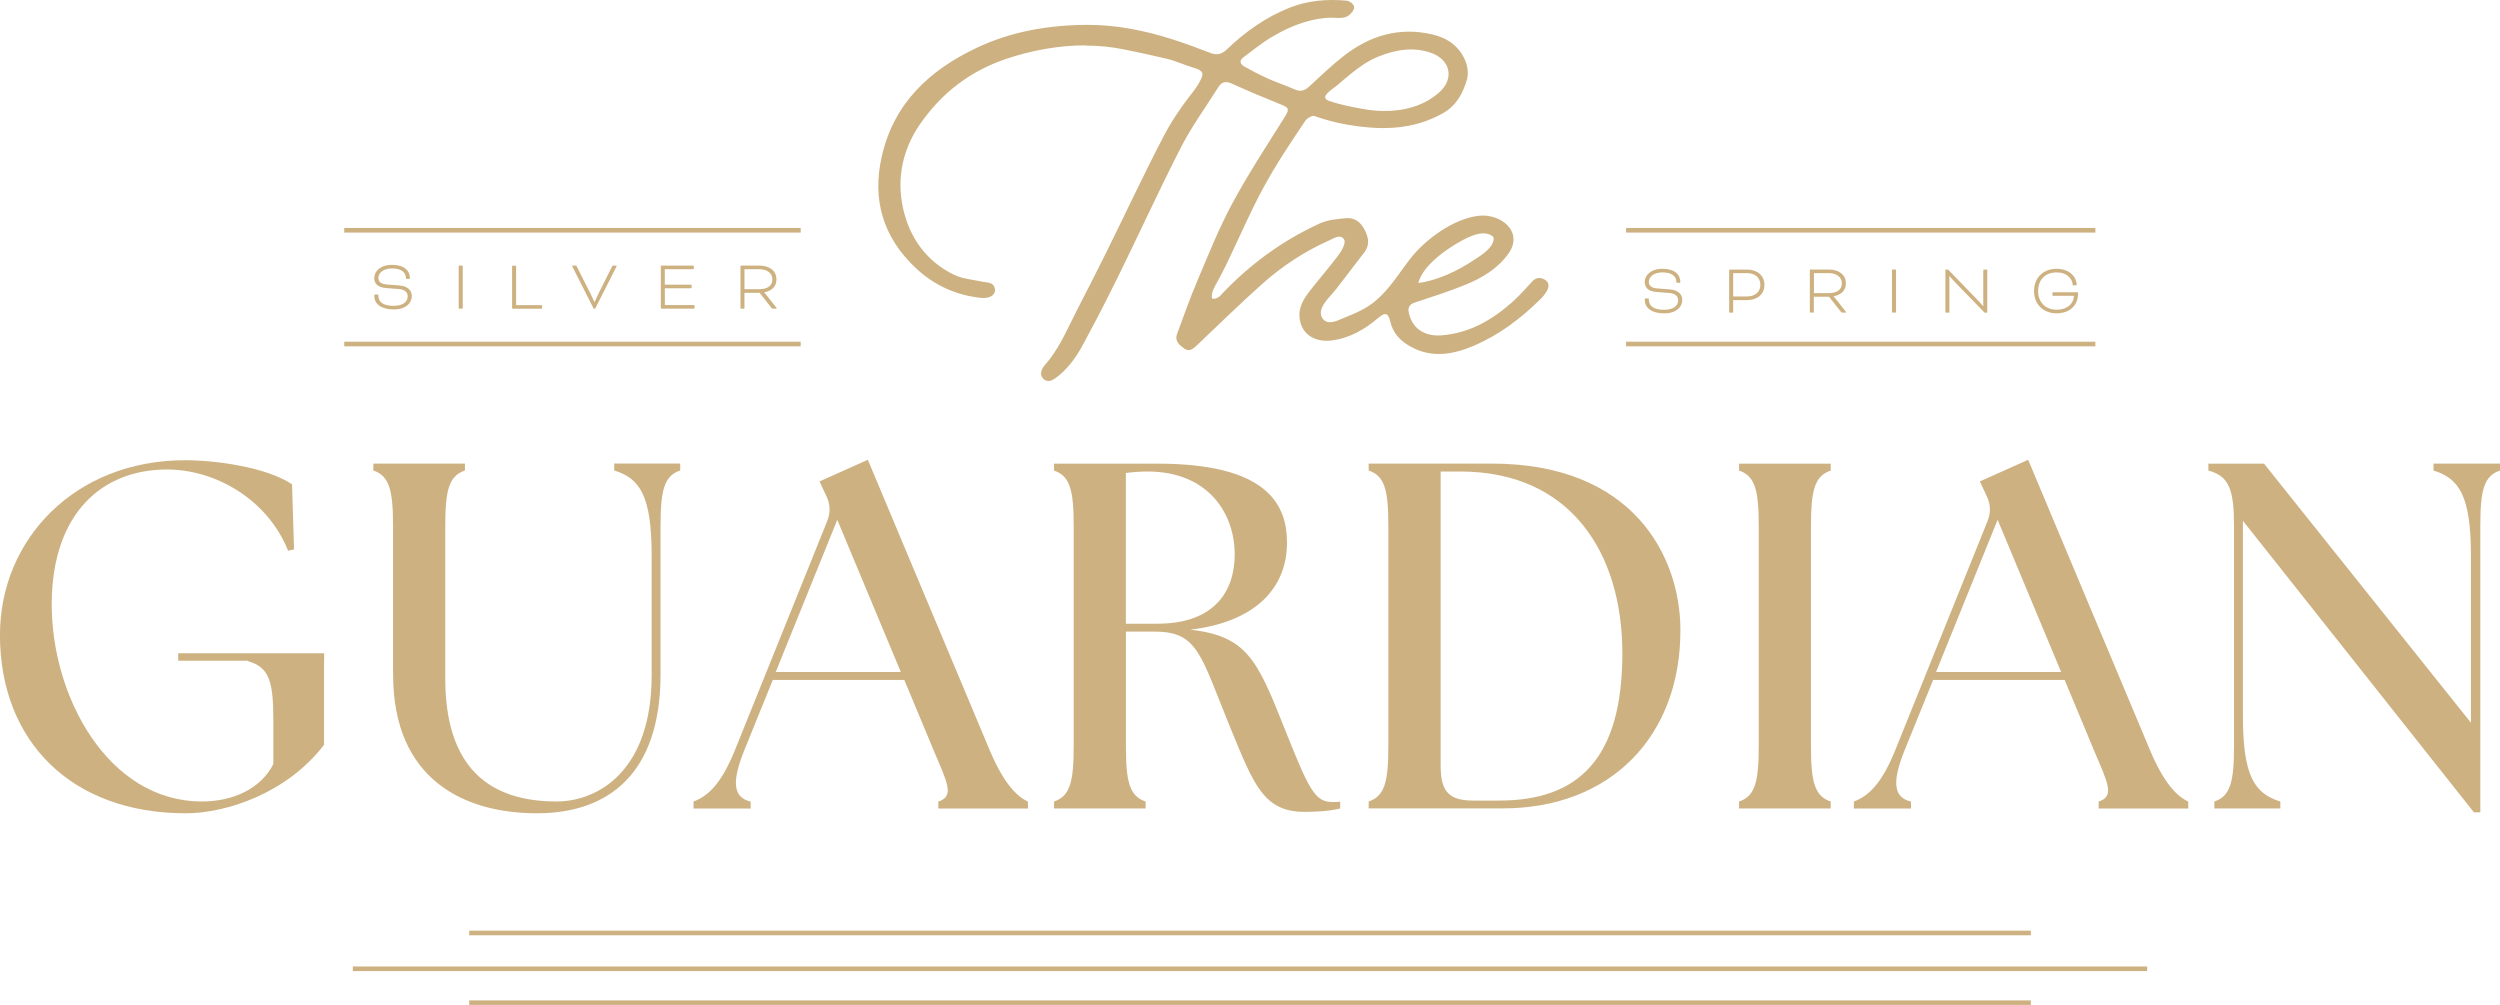
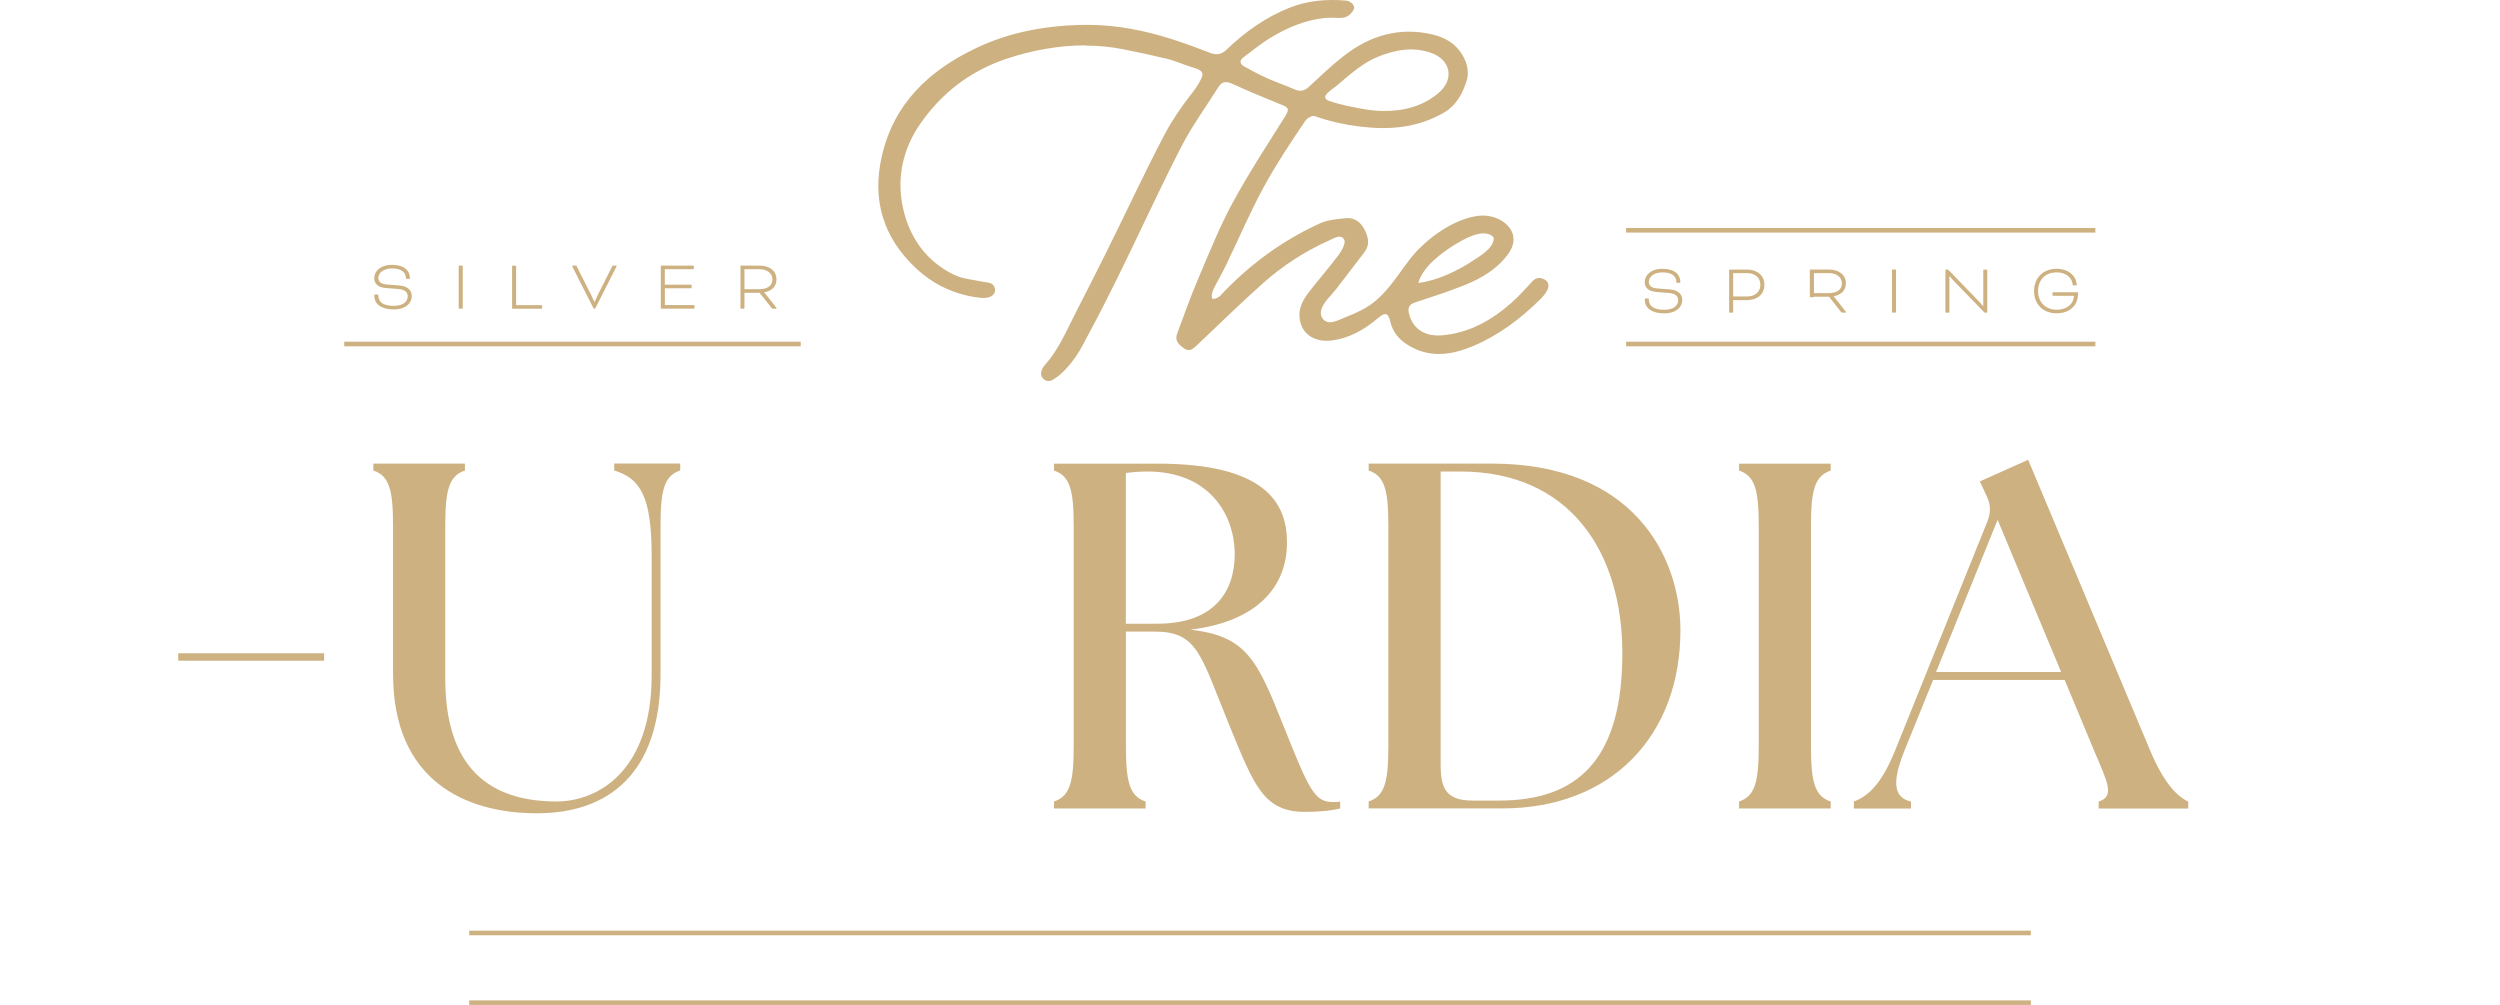
<svg xmlns="http://www.w3.org/2000/svg" id="Layer_2" viewBox="0 0 444.68 178.75">
  <defs>
    <style>.cls-1{fill:#cdb181;stroke-width:0px;}</style>
  </defs>
  <g id="Layer_1-2">
-     <path class="cls-1" d="M0,112.87c0-16.82,13.23-31.01,32.94-31.01,5.43,0,14.45,1.23,19.01,4.29l.35,11.56-1.05.26c-3.59-9.02-12.79-14.46-21.55-14.46-11.48,0-20.33,7.71-20.5,23.57-.18,16.56,9.9,35.48,26.72,35.48,5.52,0,10.51-2.28,12.7-6.66v-7.97c0-6.83-.79-9.29-4.56-10.34v-1.23h13.58v16.12c-6.57,8.59-17.35,12.18-24.62,12.18-20.15,0-33.03-12.62-33.03-31.8" />
    <path class="cls-1" d="M69.91,119.96v-26.37c0-6.31-.61-8.94-3.5-9.9v-1.23h16.29v1.23c-2.89.96-3.5,3.59-3.5,9.9v27.07c0,15.94,7.88,21.9,19.8,21.9,7.36,0,16.91-5.43,16.91-22.43v-21.29c0-10.69-2.1-13.75-6.66-15.16v-1.23h11.74v1.23c-2.89.96-3.5,3.59-3.5,9.9v26.37c0,17.61-9.2,24.71-21.99,24.71s-25.58-5.87-25.58-24.71" />
-     <path class="cls-1" d="M160.23,119.53l-11.3-27.07-10.95,27.07h22.25ZM123.35,142.57c2.63-.96,4.99-3.24,7.36-9.11l16.38-40.65c.7-1.75.61-3.15-.18-4.73l-1.14-2.45,8.59-3.85,21.73,51.78c2.45,5.78,4.73,8.06,6.75,9.02v1.23h-15.94v-1.23c2.89-.96,1.66-3.24-.79-9.02l-5.26-12.62h-23.39l-5.08,12.53c-2.37,5.87-1.84,8.41,1.14,9.11v1.23h-10.16v-1.23Z" />
    <path class="cls-1" d="M219.62,98.59c0-7.1-4.56-14.72-15.51-14.72-1.23,0-2.54.09-3.85.26v26.81h5.61c9.99,0,13.75-5.61,13.75-12.35M218.84,129.43c-5.26-12.79-5.69-17.08-13.4-17.08h-5.17v20.32c0,6.31.61,8.94,3.5,9.9v1.23h-16.29v-1.23c2.89-.96,3.5-3.59,3.5-9.9v-39.07c0-6.31-.61-8.94-3.5-9.9v-1.23h18.4c19.1,0,23.04,6.92,23.04,14.02,0,8.06-5.52,14.11-17.17,15.51,9.9,1.14,11.83,5.26,16.47,16.91,4.64,11.65,5.61,13.75,8.85,13.75.44,0,.88,0,1.31-.09v1.23c-2.01.53-4.82.61-6.31.61-7.27,0-9.02-4.73-13.23-14.98" />
    <path class="cls-1" d="M288.57,116.2c0-17.96-9.29-32.33-28.82-32.33h-3.5v52.13c0,4.12.88,6.4,5.69,6.4h4.73c14.1,0,21.9-7.45,21.9-26.19M243.45,143.79v-1.23c2.89-.96,3.5-3.59,3.5-9.9v-39.07c0-6.31-.61-8.94-3.5-9.9v-1.23h21.9c25.23,0,33.47,16.56,33.55,29.44.09,19.01-12.35,31.89-31.63,31.89h-23.83Z" />
    <path class="cls-1" d="M309.33,142.57c2.89-.96,3.5-3.59,3.5-9.9v-39.07c0-6.31-.61-8.94-3.5-9.9v-1.23h16.3v1.23c-2.89.96-3.51,3.59-3.51,9.9v39.07c0,6.31.61,8.94,3.51,9.9v1.23h-16.3v-1.23Z" />
    <path class="cls-1" d="M366.62,119.53l-11.3-27.07-10.95,27.07h22.25ZM329.74,142.57c2.63-.96,4.99-3.24,7.36-9.11l16.38-40.65c.7-1.75.61-3.15-.18-4.73l-1.14-2.45,8.59-3.85,21.73,51.78c2.45,5.78,4.73,8.06,6.75,9.02v1.23h-15.94v-1.23c2.89-.96,1.66-3.24-.79-9.02l-5.26-12.62h-23.39l-5.08,12.53c-2.37,5.87-1.84,8.41,1.14,9.11v1.23h-10.16v-1.23Z" />
-     <path class="cls-1" d="M398.95,92.63v34.78c0,10.69,2.1,13.75,6.66,15.16v1.23h-11.74v-1.23c2.89-.96,3.5-3.59,3.5-9.9v-39.07c0-6.31-.79-8.94-4.56-9.9v-1.23h9.9l36.8,46.08v-29.7c0-10.69-2.1-13.75-6.66-15.16v-1.23h11.83v1.23c-2.89.96-3.5,3.59-3.5,9.9v50.9h-1.14l-41.09-51.86Z" />
    <rect class="cls-1" x="31.7" y="116.2" width="25.95" height="1.32" />
    <rect class="cls-1" x="61.23" y="60.78" width="81.19" height=".82" />
-     <rect class="cls-1" x="61.23" y="40.55" width="81.19" height=".82" />
    <rect class="cls-1" x="289.24" y="60.78" width="83.47" height=".82" />
    <rect class="cls-1" x="289.24" y="40.55" width="83.47" height=".82" />
    <path class="cls-1" d="M67.16,52.38c.1,0,.13.03.13.14,0,1.29.98,1.88,2.73,1.88s2.5-.78,2.5-1.71c0-.59-.38-1.19-1.61-1.28l-2.21-.17c-1.49-.12-2.13-.77-2.13-1.79,0-1.12,1.01-2.34,3.17-2.34s3.17,1.03,3.17,2.39c0,.06-.03.1-.11.1h-.49c-.08,0-.11-.03-.11-.13,0-.98-.74-1.72-2.45-1.72-1.52,0-2.45.74-2.45,1.7,0,.6.41,1.07,1.48,1.15l2.2.17c1.66.13,2.27.95,2.27,1.92,0,1.03-.88,2.35-3.22,2.35-2.2,0-3.45-.96-3.45-2.41v-.14c0-.06.03-.1.1-.1h.49Z" />
    <rect class="cls-1" x="81.59" y="47.24" width=".72" height="7.66" rx=".1" ry=".1" />
    <path class="cls-1" d="M91.8,54.27h4.51c.05,0,.11.06.11.11v.41c0,.05-.06.12-.11.12h-5.12c-.05,0-.1-.05-.1-.1v-7.46c0-.05.05-.1.1-.1h.51c.05,0,.1.05.1.1v6.92Z" />
    <path class="cls-1" d="M104.92,51.98c.34.69.8,1.72.8,1.72h.05s.46-1.03.8-1.72l2.32-4.6c.06-.13.09-.14.19-.14h.52c.06,0,.09.04.09.06,0,.04-.03.09-.05.14l-3.78,7.46h-.26l-3.78-7.46c-.03-.05-.05-.1-.05-.14,0-.03.03-.06.08-.06h.54c.1,0,.13.01.19.14l2.32,4.6Z" />
    <path class="cls-1" d="M118.26,51.26v3h5.17c.05,0,.11.06.11.11v.41c0,.05-.06.12-.11.12h-5.79c-.05,0-.1-.05-.1-.1v-7.46c0-.05.05-.1.1-.1h5.66c.05,0,.11.06.11.12v.41c0,.05-.06.11-.11.11h-5.05v2.75h4.66c.05,0,.11.06.11.11v.41c0,.05-.06.12-.11.12h-4.66Z" />
    <path class="cls-1" d="M132.42,47.88v3.56h2.61c1.52,0,2.36-.64,2.36-1.75s-.96-1.81-2.35-1.81h-2.62ZM131.71,47.34c0-.05.05-.1.1-.1h3.26c1.83,0,3.04.95,3.04,2.45,0,1.2-.73,2.03-2.18,2.31v.03s.22.23.47.55l1.67,2.12c.06.08.08.12.08.14,0,.04-.03.06-.08.06h-.63c-.09,0-.1-.01-.17-.09l-2.16-2.73h-2.69v2.72c0,.05-.05.1-.1.1h-.51c-.05,0-.1-.05-.1-.1v-7.46Z" />
    <path class="cls-1" d="M293.14,53.08c.1,0,.13.03.13.14,0,1.29.98,1.88,2.73,1.88s2.5-.78,2.5-1.71c0-.59-.38-1.19-1.61-1.28l-2.21-.17c-1.49-.12-2.13-.77-2.13-1.79,0-1.12,1.01-2.34,3.17-2.34s3.17,1.03,3.17,2.39c0,.06-.03.1-.11.1h-.49c-.08,0-.11-.03-.11-.13,0-.98-.74-1.72-2.45-1.72-1.52,0-2.45.74-2.45,1.7,0,.6.41,1.07,1.48,1.15l2.2.17c1.66.13,2.27.95,2.27,1.92,0,1.03-.88,2.35-3.22,2.35-2.2,0-3.45-.96-3.45-2.41v-.14c0-.06.03-.1.1-.1h.49Z" />
    <path class="cls-1" d="M308.28,48.58v4.15h2.48c1.38,0,2.36-.78,2.36-2.07s-.97-2.08-2.36-2.08h-2.48ZM307.67,55.61c-.05,0-.1-.05-.1-.1v-7.46c0-.05.05-.1.1-.1h3.1c1.76,0,3.07,1.02,3.07,2.72s-1.32,2.71-3.07,2.71h-2.49v2.13c0,.05-.05.1-.1.1h-.51Z" />
-     <path class="cls-1" d="M322.65,48.58v3.56h2.61c1.52,0,2.36-.64,2.36-1.75s-.96-1.81-2.35-1.81h-2.62ZM321.93,48.04c0-.05.05-.1.1-.1h3.26c1.83,0,3.04.95,3.04,2.45,0,1.2-.73,2.03-2.18,2.31v.03s.22.23.47.55l1.67,2.12c.06.08.08.12.08.14,0,.04-.03.06-.08.06h-.63c-.09,0-.1-.01-.17-.09l-2.16-2.73h-2.7v2.72c0,.05-.05.1-.1.1h-.51c-.05,0-.1-.05-.1-.1v-7.46Z" />
+     <path class="cls-1" d="M322.65,48.58v3.56h2.61c1.52,0,2.36-.64,2.36-1.75s-.96-1.81-2.35-1.81h-2.62ZM321.93,48.04c0-.05.05-.1.1-.1h3.26c1.83,0,3.04.95,3.04,2.45,0,1.2-.73,2.03-2.18,2.31v.03s.22.23.47.55l1.67,2.12c.06.08.08.12.08.14,0,.04-.03.06-.08.06h-.63c-.09,0-.1-.01-.17-.09l-2.16-2.73h-2.7c0,.05-.05.1-.1.1h-.51c-.05,0-.1-.05-.1-.1v-7.46Z" />
    <rect class="cls-1" x="336.53" y="47.94" width=".72" height="7.66" rx=".1" ry=".1" />
    <path class="cls-1" d="M353,55.61l-5.16-5.31c-.43-.45-1.02-1.12-1.07-1.19h-.03v6.4c0,.05-.05.1-.1.1h-.51c-.05,0-.1-.05-.1-.1v-7.46c0-.05.05-.1.1-.1h.38l5.1,5.26c.49.5,1.14,1.25,1.12,1.24h.04v-6.4c0-.05.05-.1.1-.1h.51c.05,0,.1.05.1.1v7.46c0,.05-.05.1-.1.1h-.38Z" />
    <path class="cls-1" d="M369.62,52.28c0,1.89-1.32,3.45-3.83,3.45-2.26,0-3.99-1.52-3.99-3.96s1.72-3.96,3.99-3.96c2.52,0,3.6,1.65,3.6,2.86,0,.05-.04.08-.11.08h-.51s-.09-.01-.09-.08c-.1-1.11-.97-2.22-2.89-2.22s-3.27,1.25-3.27,3.32,1.41,3.32,3.27,3.32c2.09,0,3.1-1.25,3.1-2.48h-3.7c-.05,0-.12-.06-.12-.11v-.41c0-.05.06-.11.12-.11h4.43v.31Z" />
    <path class="cls-1" d="M252.29,50.33c3.36-.41,7.05-2.19,9.84-4.05,1.23-.81,3.37-2.08,3.55-3.69.01-.12.02-.25-.04-.37-.04-.09-.12-.17-.21-.23-1.83-1.42-5.25.66-6.88,1.67-2.32,1.44-5.52,3.9-6.27,6.66M245.97,19.74c3.64.07,7.32-.87,10.08-3.36,2.7-2.44,1.89-5.81-1.54-6.99-3.22-1.11-6.35-.54-9.42.71-1.82.74-3.42,1.89-4.93,3.12-.78.63-1.53,1.29-2.3,1.94-.64.54-1.47,1-1.97,1.68-.09.13-.18.27-.18.43,0,.34.36.56.68.67,2.07.72,4.37,1.16,6.54,1.52.99.17,2,.26,3.02.28M193.12,8.07c-4.75-.01-9.53.87-13.99,2.35-6.55,2.18-11.63,6.1-15.48,11.66-3.1,4.48-4.18,9.63-3.04,14.89,1.13,5.22,4.1,9.46,9.05,11.89,1.51.74,3.32.87,5,1.23.96.21,2.17.02,2.32,1.42.1.97-.96,1.65-2.54,1.47-4.44-.49-8.3-2.24-11.58-5.33-5.81-5.48-7.76-12.12-6.02-19.82,2.13-9.42,8.42-15.3,16.81-19.29,6.2-2.95,12.87-4.08,19.63-4.12,5.19-.03,10.34.99,15.31,2.59,2.24.72,4.46,1.53,6.65,2.39,1.19.46,2.06.27,2.99-.62,3.25-3.13,6.92-5.72,11.1-7.39,3.24-1.3,6.72-1.6,10.2-1.27.54.05,1.4.67,1.33,1.28-.03.24-.15.46-.3.66-1.2,1.64-2.54.99-4.27,1.1-1.2.07-2.4.27-3.56.58-2.3.61-4.46,1.62-6.5,2.83-1.77,1.05-3.37,2.37-5.03,3.6-.84.62-.63,1.25.17,1.69,1.34.74,2.7,1.46,4.1,2.09,1.58.71,3.23,1.25,4.81,1.95,1.03.45,1.78.25,2.59-.51,2.04-1.89,4.06-3.83,6.26-5.53,4.59-3.54,9.73-5.08,15.55-3.76,2.79.63,4.88,2.12,5.97,4.73.42,1,.58,2.36.27,3.37-.73,2.39-1.84,4.57-4.25,5.93-4.67,2.63-9.57,3.02-14.78,2.38-2.79-.34-5.45-.94-8.08-1.87-.4-.14-1.29.35-1.6.8-2.61,3.85-5.24,7.81-7.48,11.93-2.34,4.31-4.27,8.83-6.4,13.25-.09.18-.18.36-.26.55-.49,1.02-1.04,2.01-1.57,3.01-.45.85-1.03,1.71-.95,2.72.05.61,1.23-.01,1.44-.24,5.08-5.46,10.97-9.81,17.74-12.91,1.4-.64,3.06-.79,4.63-.94,1.52-.15,2.62.61,3.35,2.03.72,1.4.99,2.71-.04,4.05-1.67,2.17-3.33,4.35-5,6.52-.84,1.1-2.29,2.34-2.67,3.71-.12.45-.08.95.14,1.36.22.41.62.72,1.08.81,1.01.19,2.36-.59,3.3-.95,1.18-.46,2.35-.98,3.44-1.62,3.44-2.04,5.42-5.49,7.79-8.58,2.68-3.5,7.69-7.19,12.17-7.75,4.02-.51,8.24,2.86,5.32,6.82-1.96,2.66-4.7,4.27-7.66,5.47-2.89,1.17-5.87,2.13-8.84,3.1-1.15.37-1.38,1.01-1.1,2.08.76,2.94,3.17,4.01,5.85,3.78,4.84-.4,8.87-2.69,12.43-5.85,1.29-1.14,2.44-2.44,3.61-3.72.68-.74,1.43-.78,2.21-.35.85.47.83,1.26.41,2.01-.3.54-.7,1.04-1.14,1.47-3.49,3.44-7.37,6.39-11.89,8.31-3.72,1.57-7.56,2.26-11.39.04-1.76-1.02-2.99-2.36-3.45-4.39-.34-1.5-.89-1.66-2.07-.66-2.47,2.09-5.17,3.69-8.46,4.07-2.88.33-5.42-1.14-5.61-4.25-.13-2.18,1.17-3.74,2.44-5.34,1.51-1.89,3.09-3.73,4.54-5.66.57-.76,1.29-2.12.98-2.68-.61-1.1-1.82-.26-2.69.13-4.34,1.93-8.29,4.52-11.82,7.66-4.01,3.58-7.87,7.35-11.77,11.06-.65.62-1.32,1.1-2.15.52-.87-.61-1.77-1.35-1.31-2.61,1.2-3.25,2.36-6.51,3.71-9.69,1.94-4.55,3.77-9.18,6.12-13.53,2.85-5.27,6.15-10.31,9.34-15.39.81-1.3.79-1.62-.59-2.17-2.95-1.18-5.88-2.41-8.76-3.72-1.08-.49-1.84-.41-2.46.58-2.25,3.58-4.77,7.03-6.69,10.78-3.9,7.61-7.44,15.42-11.23,23.09-1.59,3.23-3.22,6.45-4.93,9.62-.78,1.45-1.52,2.97-2.43,4.34-.98,1.45-2.46,3.17-3.95,4.11-.27.17-.58.32-.9.35-.76.06-1.48-.66-1.42-1.42.08-.99,1.02-1.76,1.58-2.51,2.08-2.76,3.42-5.99,5-9.04,1.61-3.13,3.21-6.27,4.78-9.42,3.56-7.15,6.91-14.4,10.62-21.48.96-1.83,2.11-3.56,3.3-5.25,1.08-1.54,2.56-3.1,3.29-4.84.08-.2.15-.41.14-.62-.03-.71-1.07-1-1.61-1.16-1.61-.47-3.15-1.21-4.78-1.59-2.56-.61-5.13-1.17-7.71-1.68-2.2-.44-4.44-.65-6.7-.65" />
-     <rect class="cls-1" x="62.76" y="171.91" width="319.16" height=".82" />
    <rect class="cls-1" x="83.46" y="177.94" width="277.77" height=".82" />
    <rect class="cls-1" x="83.46" y="165.54" width="277.77" height=".82" />
  </g>
</svg>